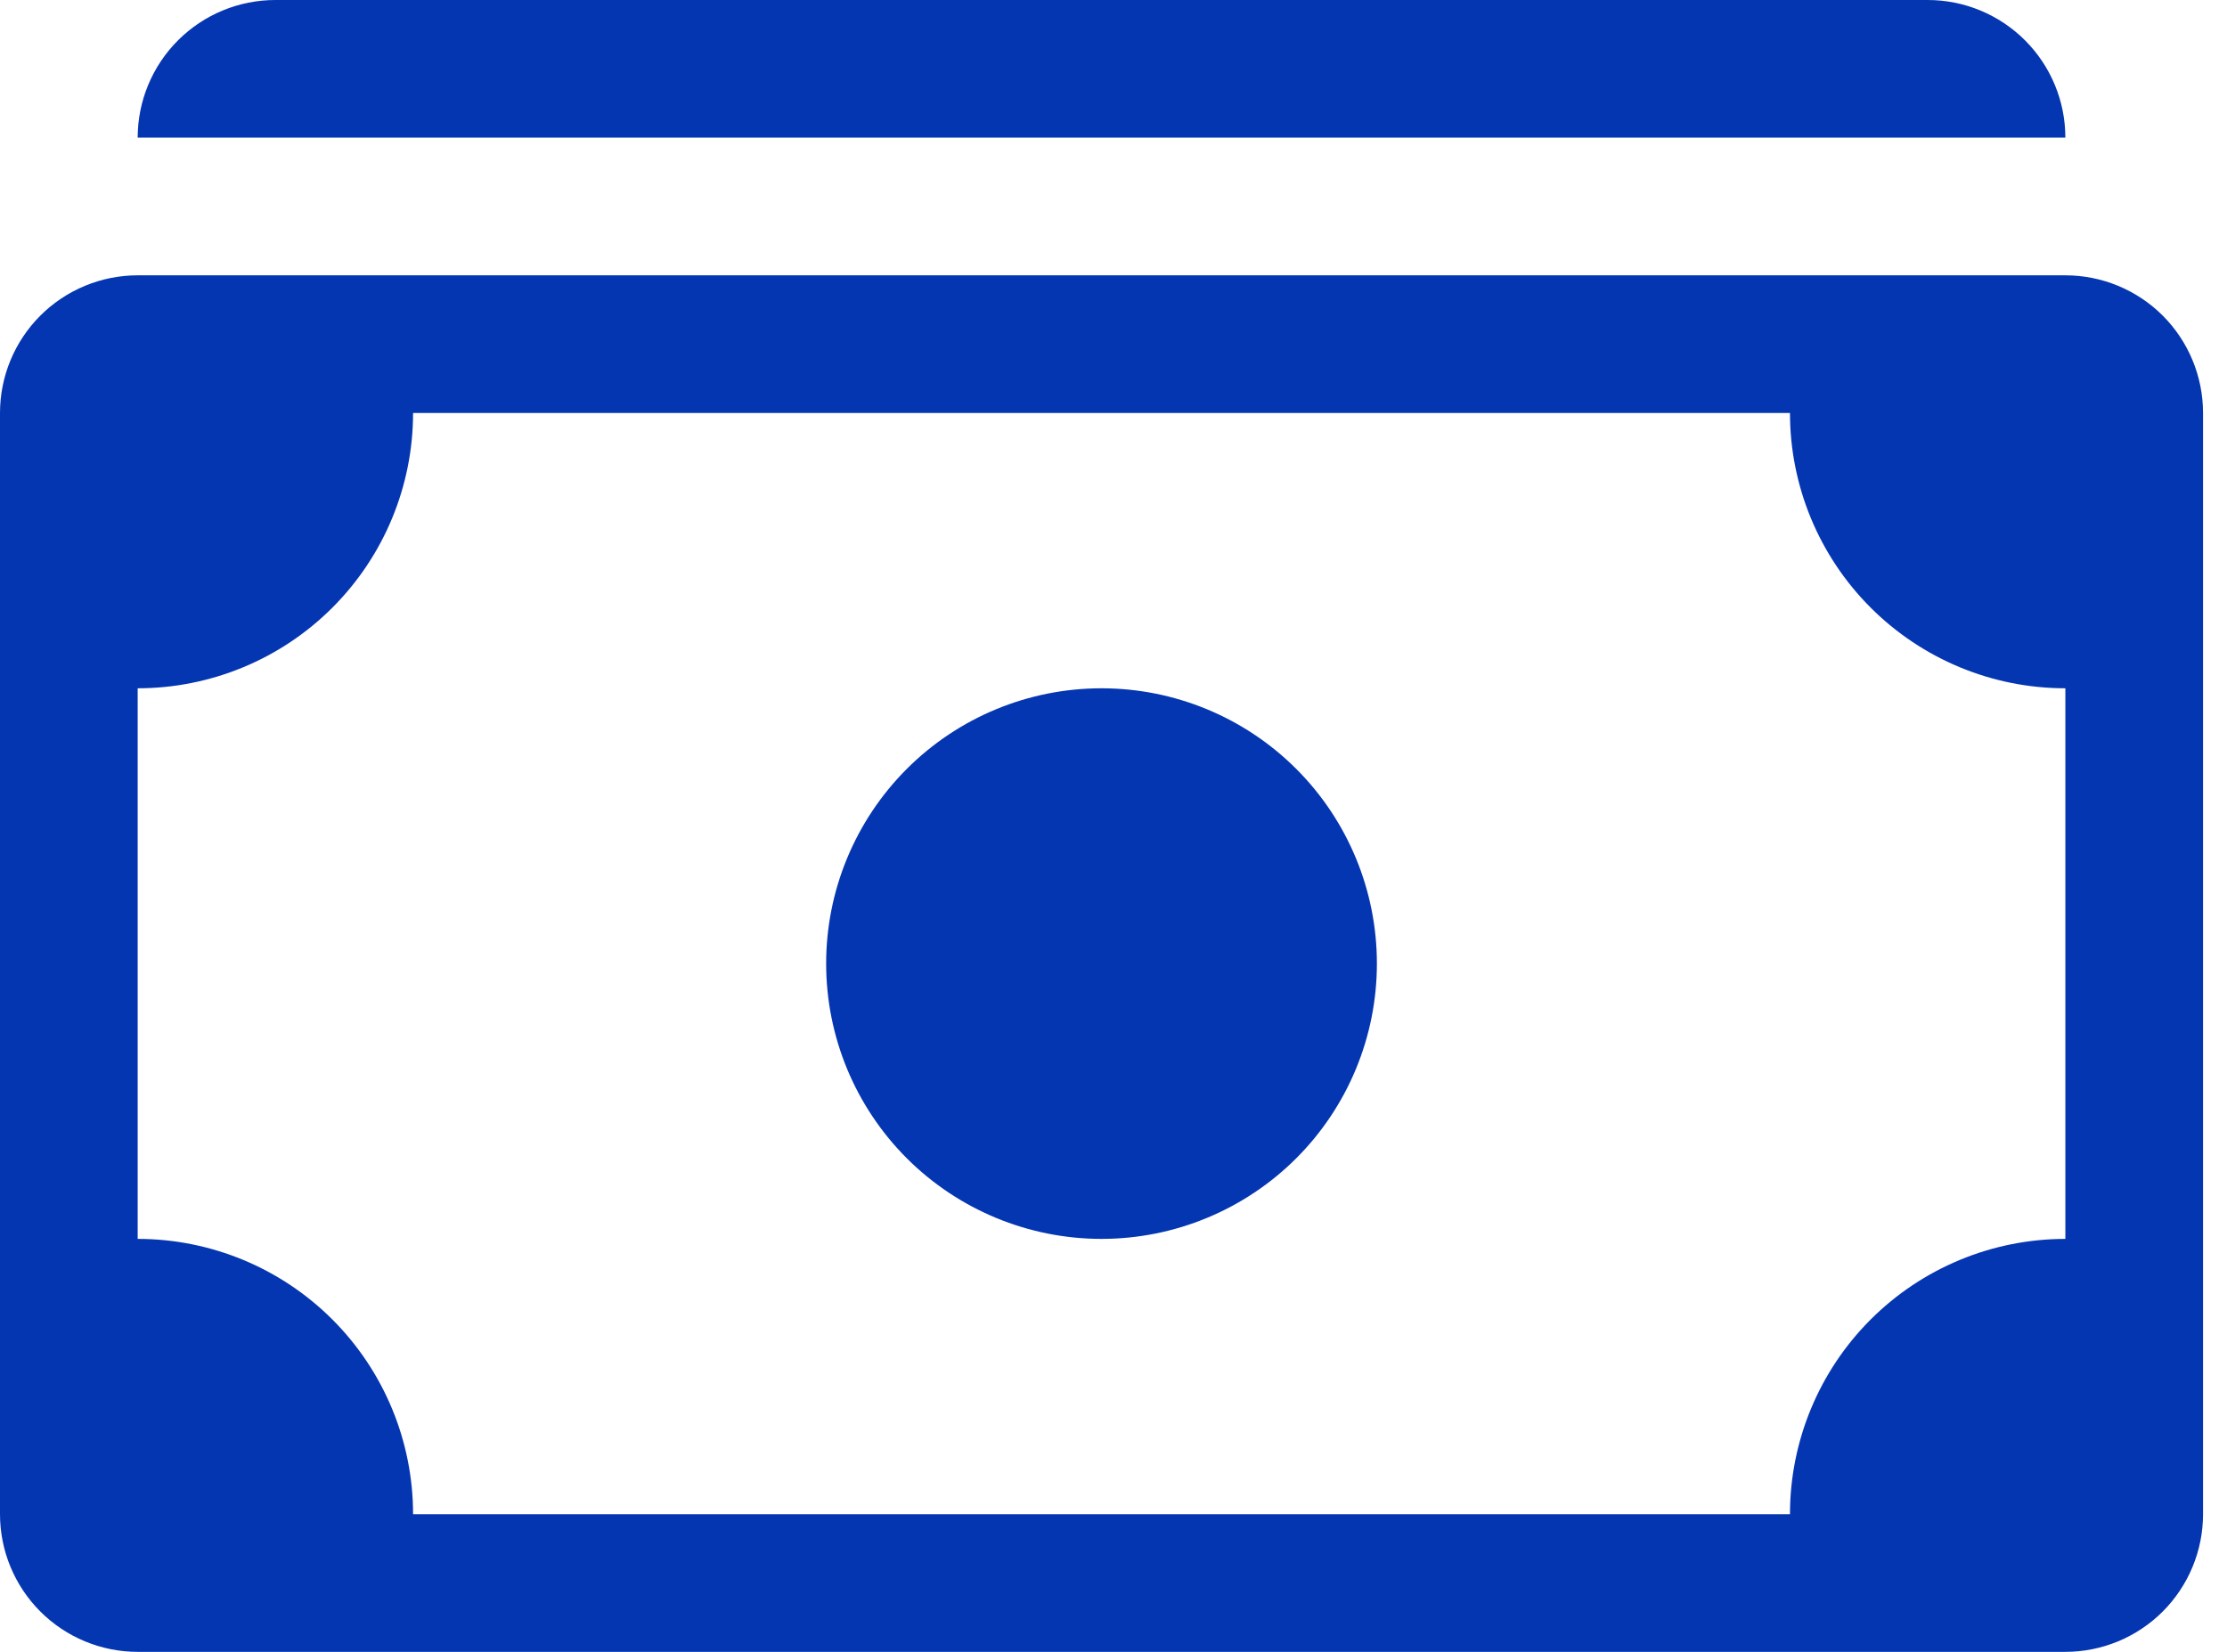
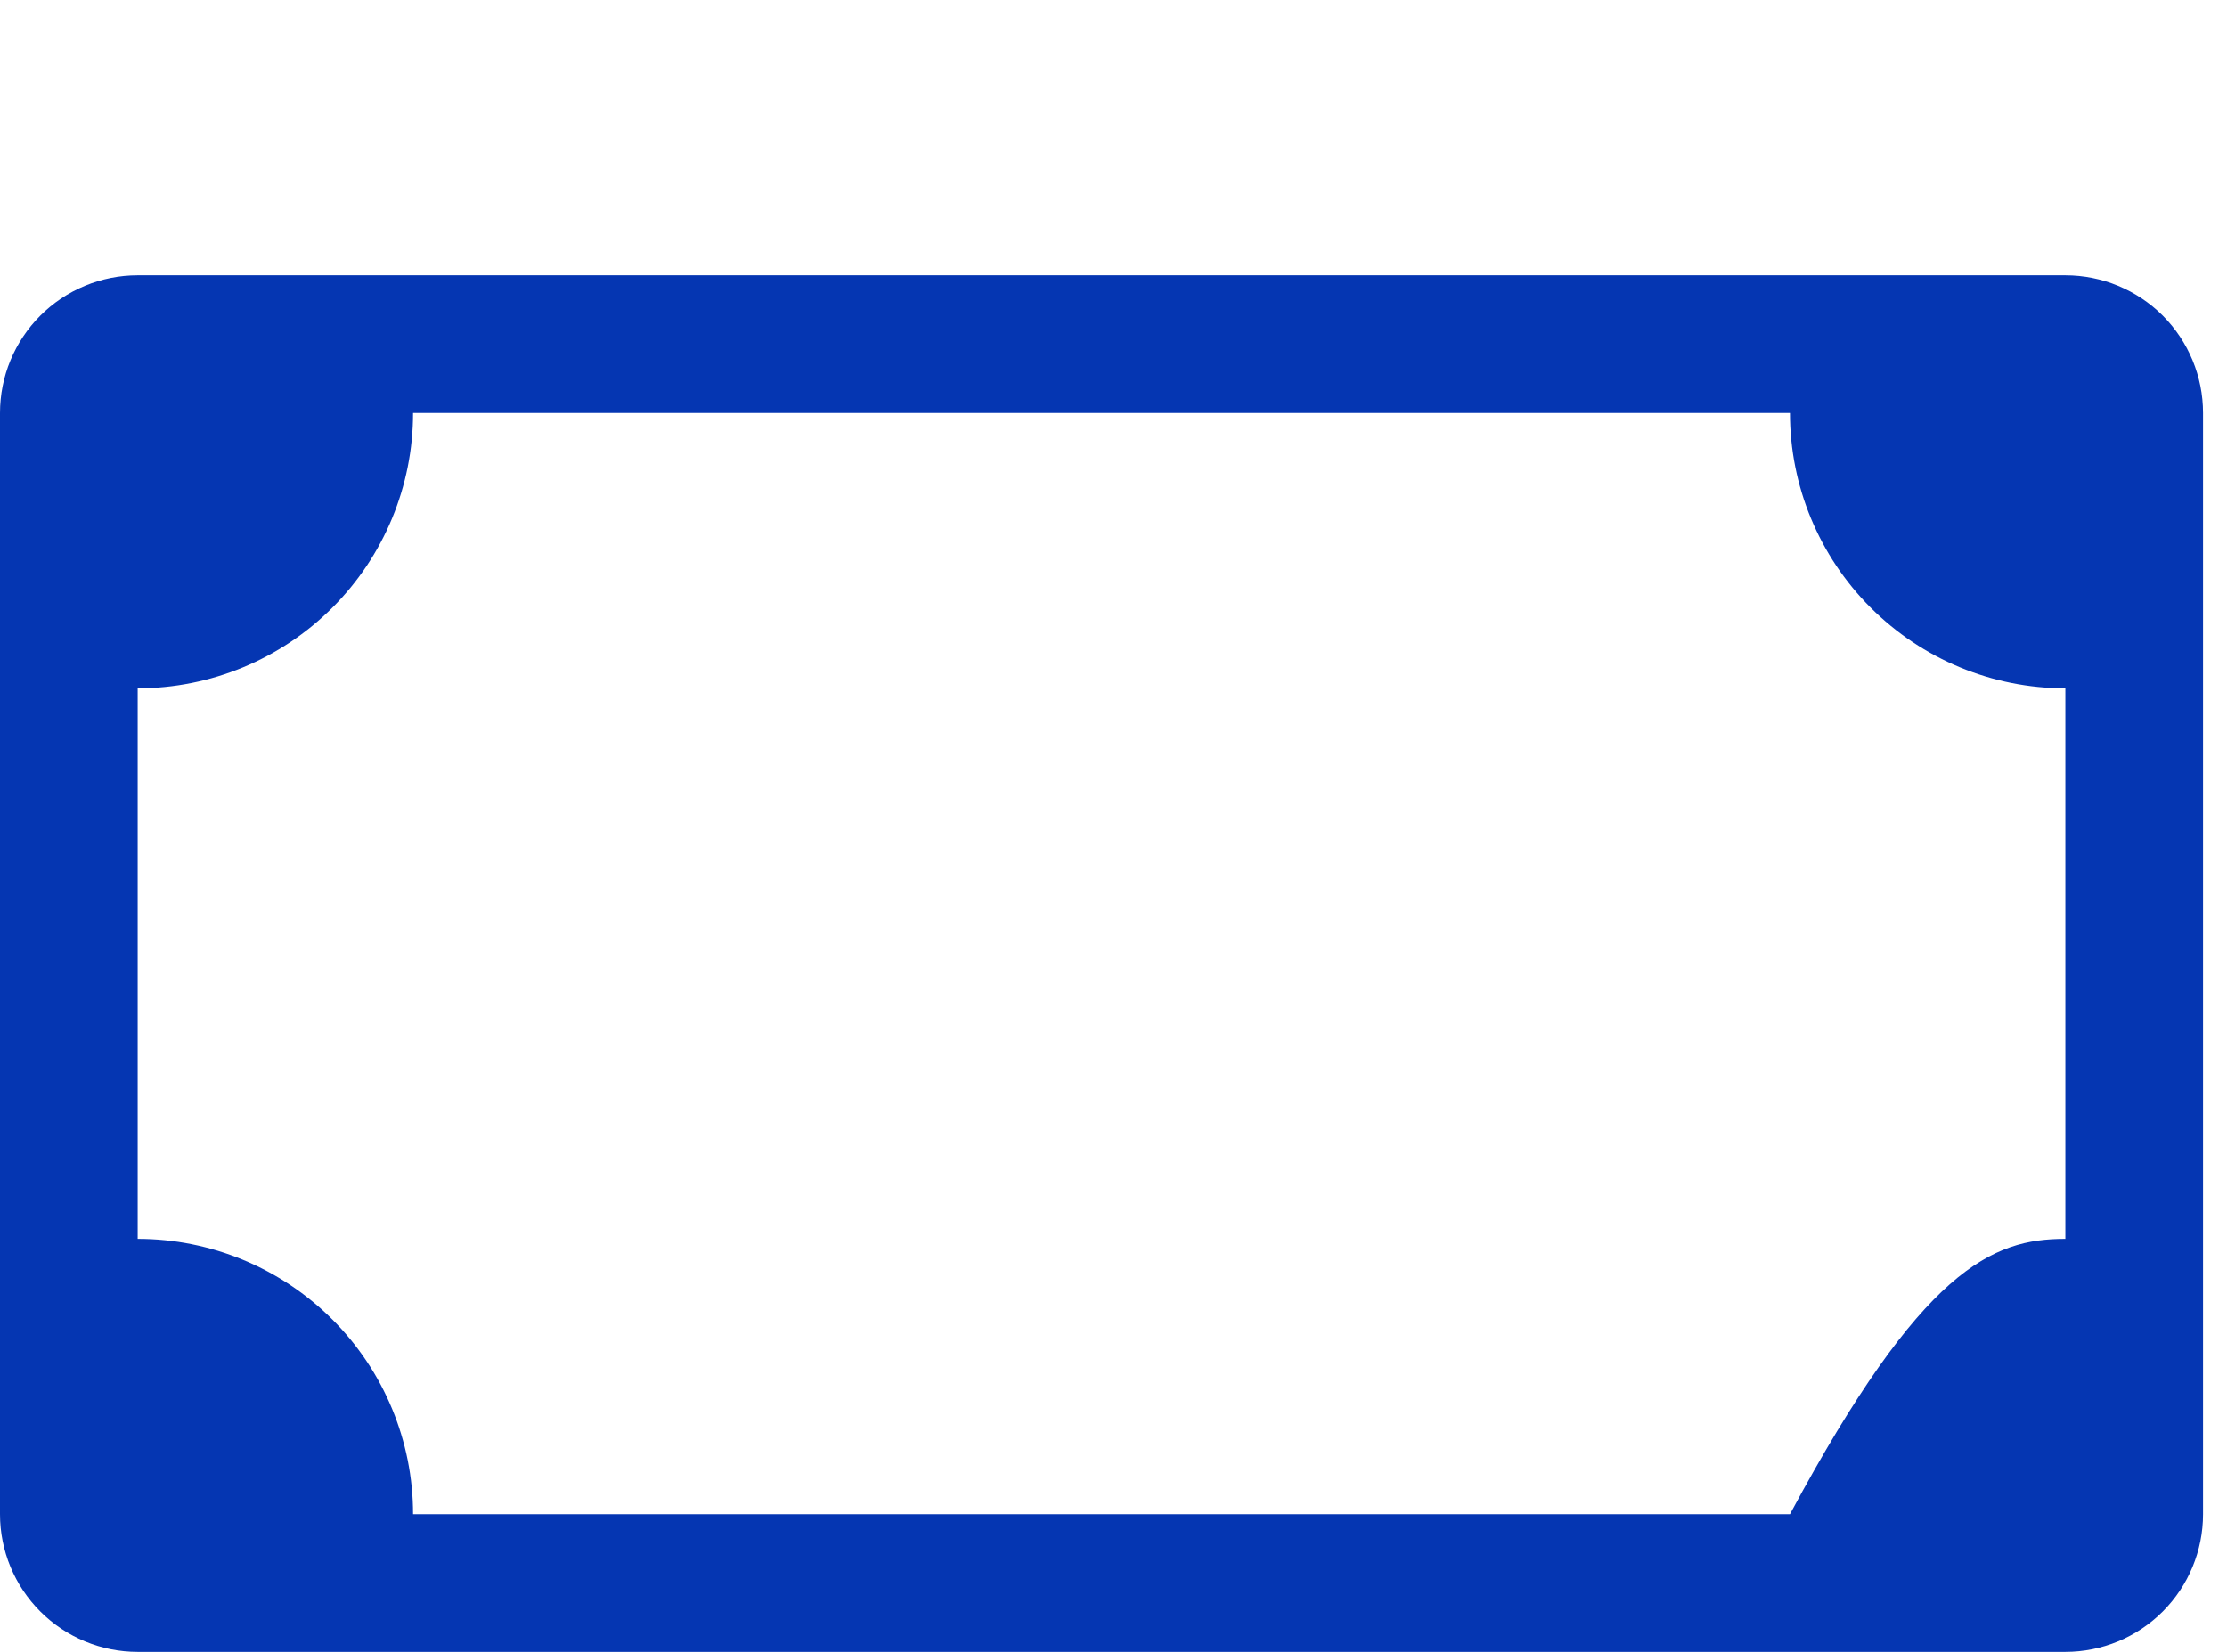
<svg xmlns="http://www.w3.org/2000/svg" width="62" height="46" viewBox="0 0 62 46" fill="none">
-   <path d="M3.833 3.833C3.833 2.817 4.237 1.842 4.956 1.123C5.675 0.404 6.65 0 7.667 0H53.667C54.683 0 55.658 0.404 56.377 1.123C57.096 1.842 57.5 2.817 57.5 3.833H3.833ZM30.667 34.5C32.7 34.5 34.65 33.692 36.088 32.255C37.526 30.817 38.333 28.867 38.333 26.833C38.333 24.8 37.526 22.85 36.088 21.412C34.65 19.974 32.7 19.167 30.667 19.167C28.633 19.167 26.683 19.974 25.245 21.412C23.808 22.85 23 24.8 23 26.833C23 28.867 23.808 30.817 25.245 32.255C26.683 33.692 28.633 34.5 30.667 34.5Z" fill="#0536B2" />
-   <path d="M0 11.5C0 10.483 0.404 9.508 1.123 8.789C1.842 8.071 2.817 7.667 3.833 7.667H57.5C58.517 7.667 59.492 8.071 60.211 8.789C60.929 9.508 61.333 10.483 61.333 11.5V42.167C61.333 43.183 60.929 44.158 60.211 44.877C59.492 45.596 58.517 46 57.5 46H3.833C2.817 46 1.842 45.596 1.123 44.877C0.404 44.158 0 43.183 0 42.167V11.5ZM11.5 11.5C11.5 13.533 10.692 15.483 9.254 16.921C7.817 18.359 5.867 19.167 3.833 19.167V34.5C5.867 34.5 7.817 35.308 9.254 36.745C10.692 38.183 11.5 40.133 11.5 42.167H49.833C49.833 40.133 50.641 38.183 52.079 36.745C53.517 35.308 55.467 34.5 57.5 34.5V19.167C55.467 19.167 53.517 18.359 52.079 16.921C50.641 15.483 49.833 13.533 49.833 11.5H11.5Z" fill="#0536B2" />
+   <path d="M0 11.5C0 10.483 0.404 9.508 1.123 8.789C1.842 8.071 2.817 7.667 3.833 7.667H57.5C58.517 7.667 59.492 8.071 60.211 8.789C60.929 9.508 61.333 10.483 61.333 11.5V42.167C61.333 43.183 60.929 44.158 60.211 44.877C59.492 45.596 58.517 46 57.5 46H3.833C2.817 46 1.842 45.596 1.123 44.877C0.404 44.158 0 43.183 0 42.167V11.5ZM11.5 11.5C11.5 13.533 10.692 15.483 9.254 16.921C7.817 18.359 5.867 19.167 3.833 19.167V34.5C5.867 34.5 7.817 35.308 9.254 36.745C10.692 38.183 11.5 40.133 11.5 42.167H49.833C53.517 35.308 55.467 34.5 57.5 34.5V19.167C55.467 19.167 53.517 18.359 52.079 16.921C50.641 15.483 49.833 13.533 49.833 11.5H11.5Z" fill="#0536B2" />
</svg>